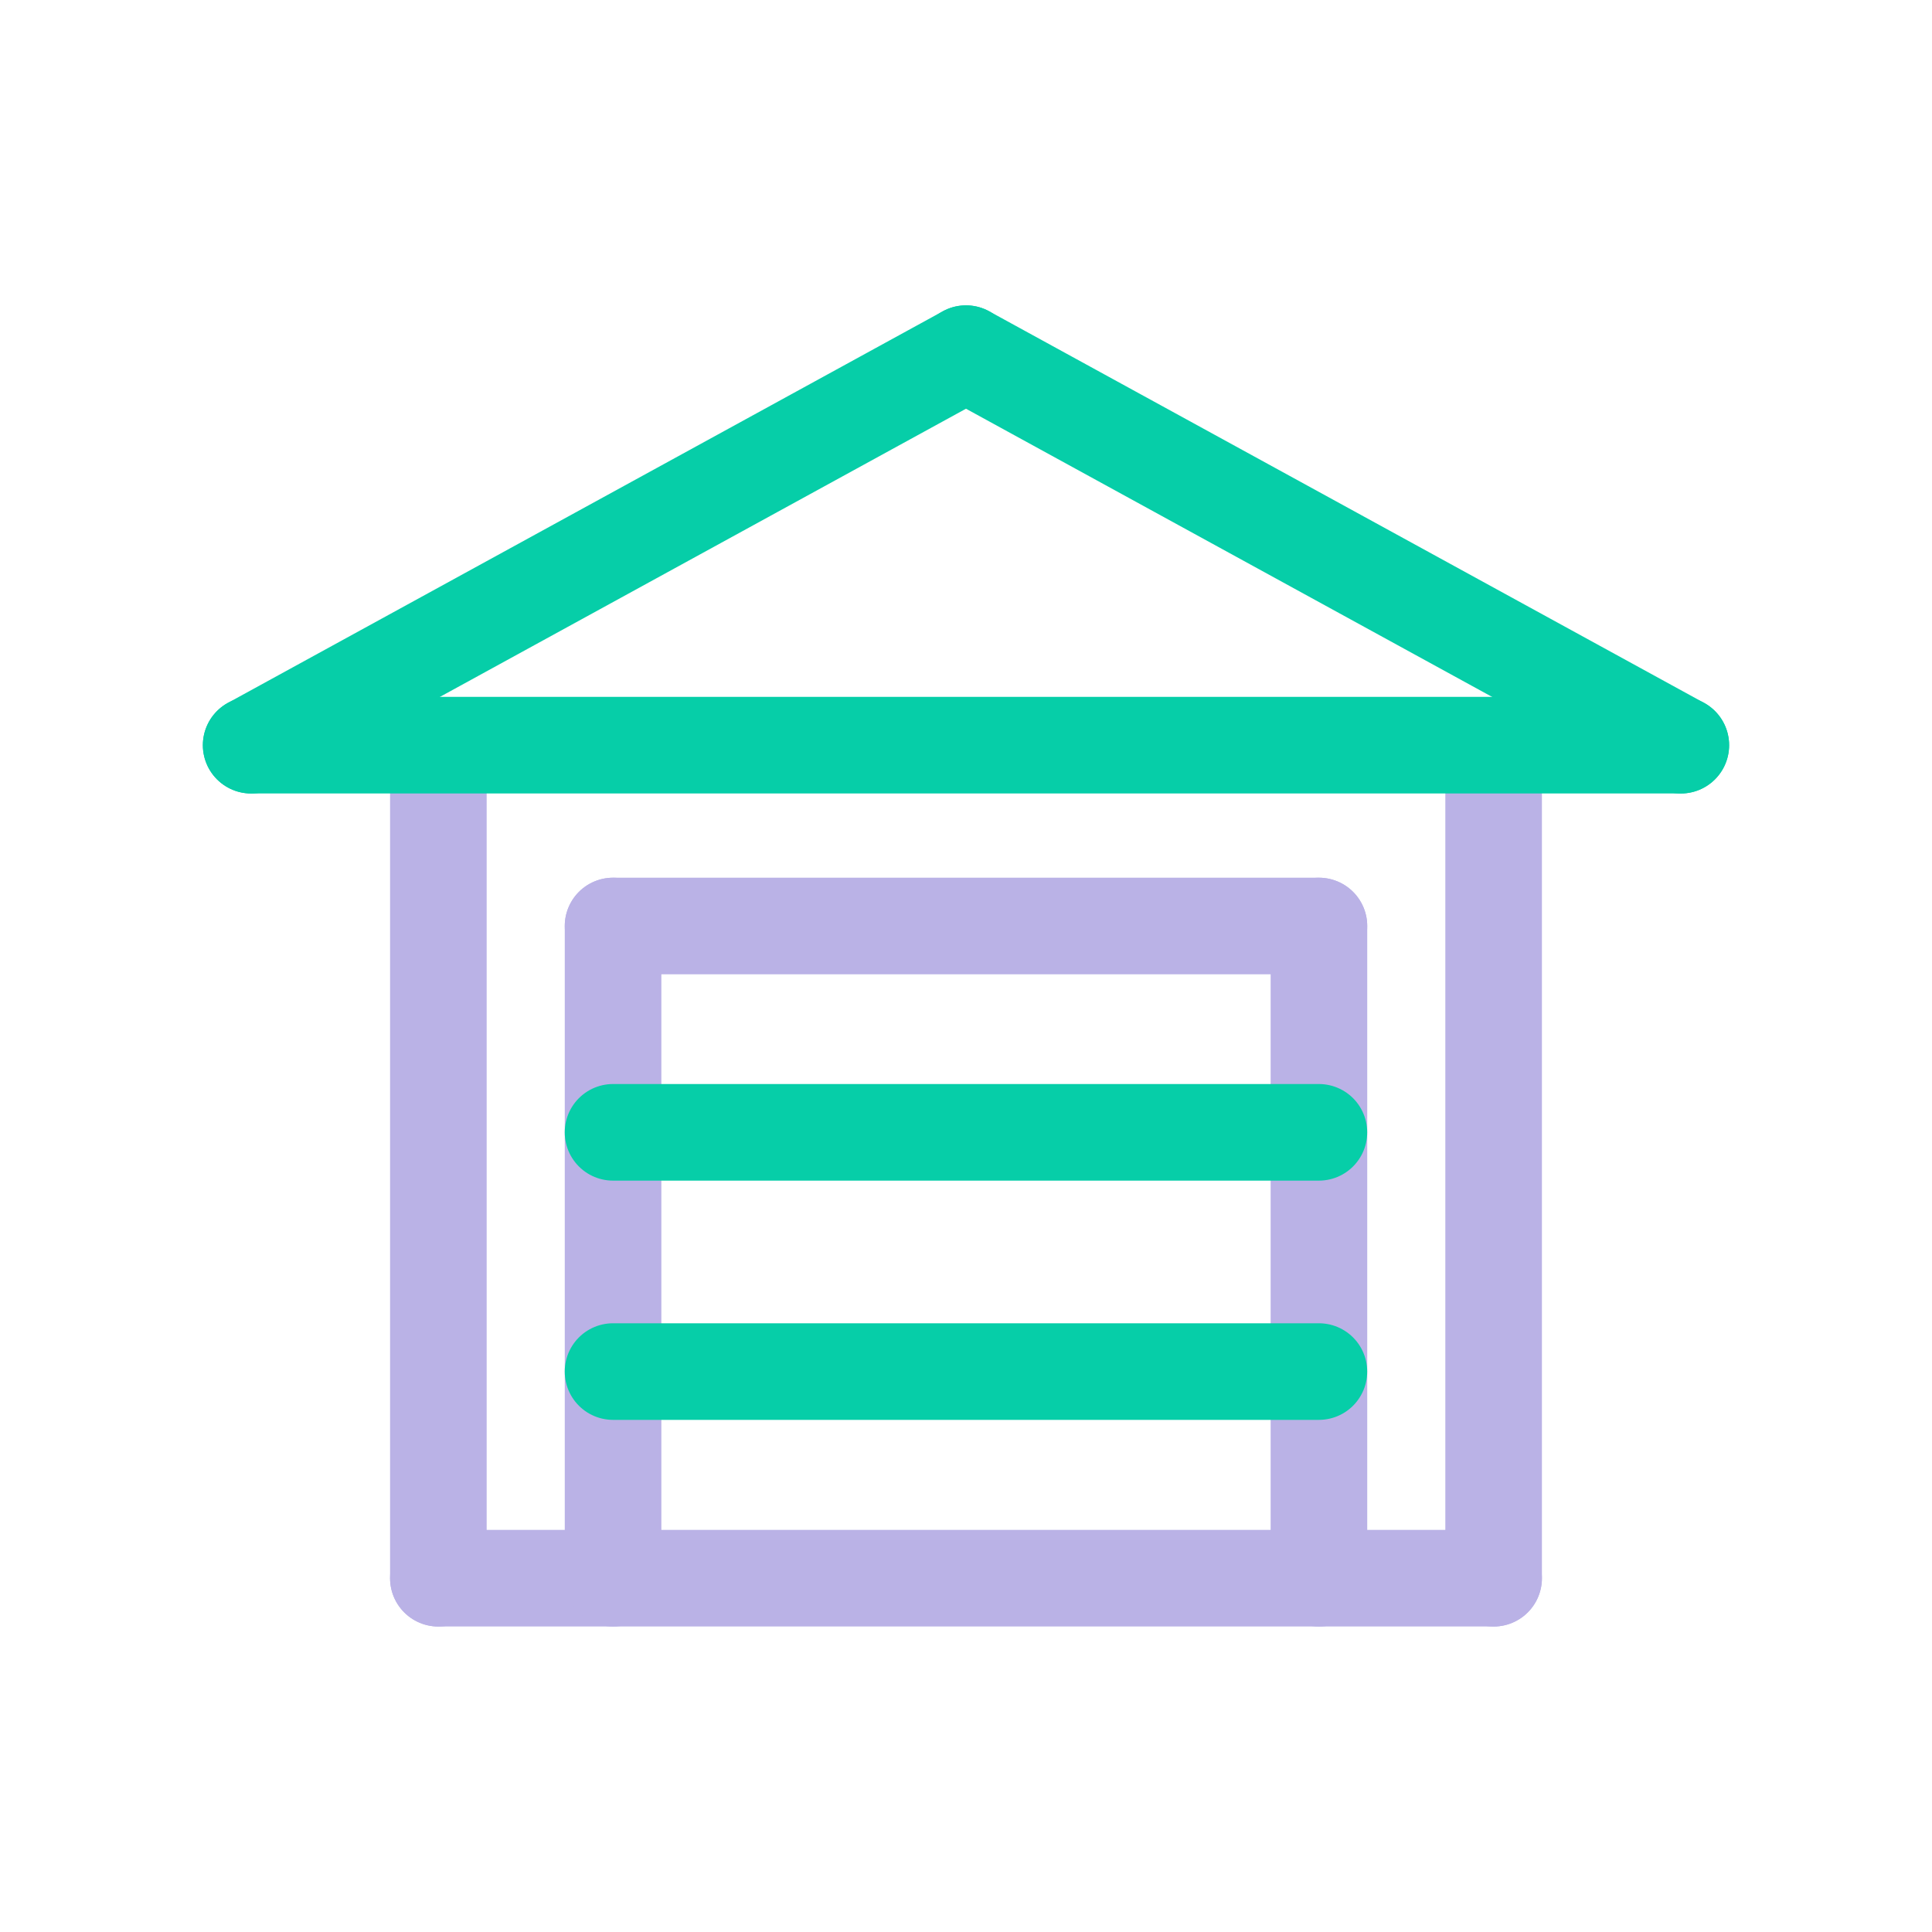
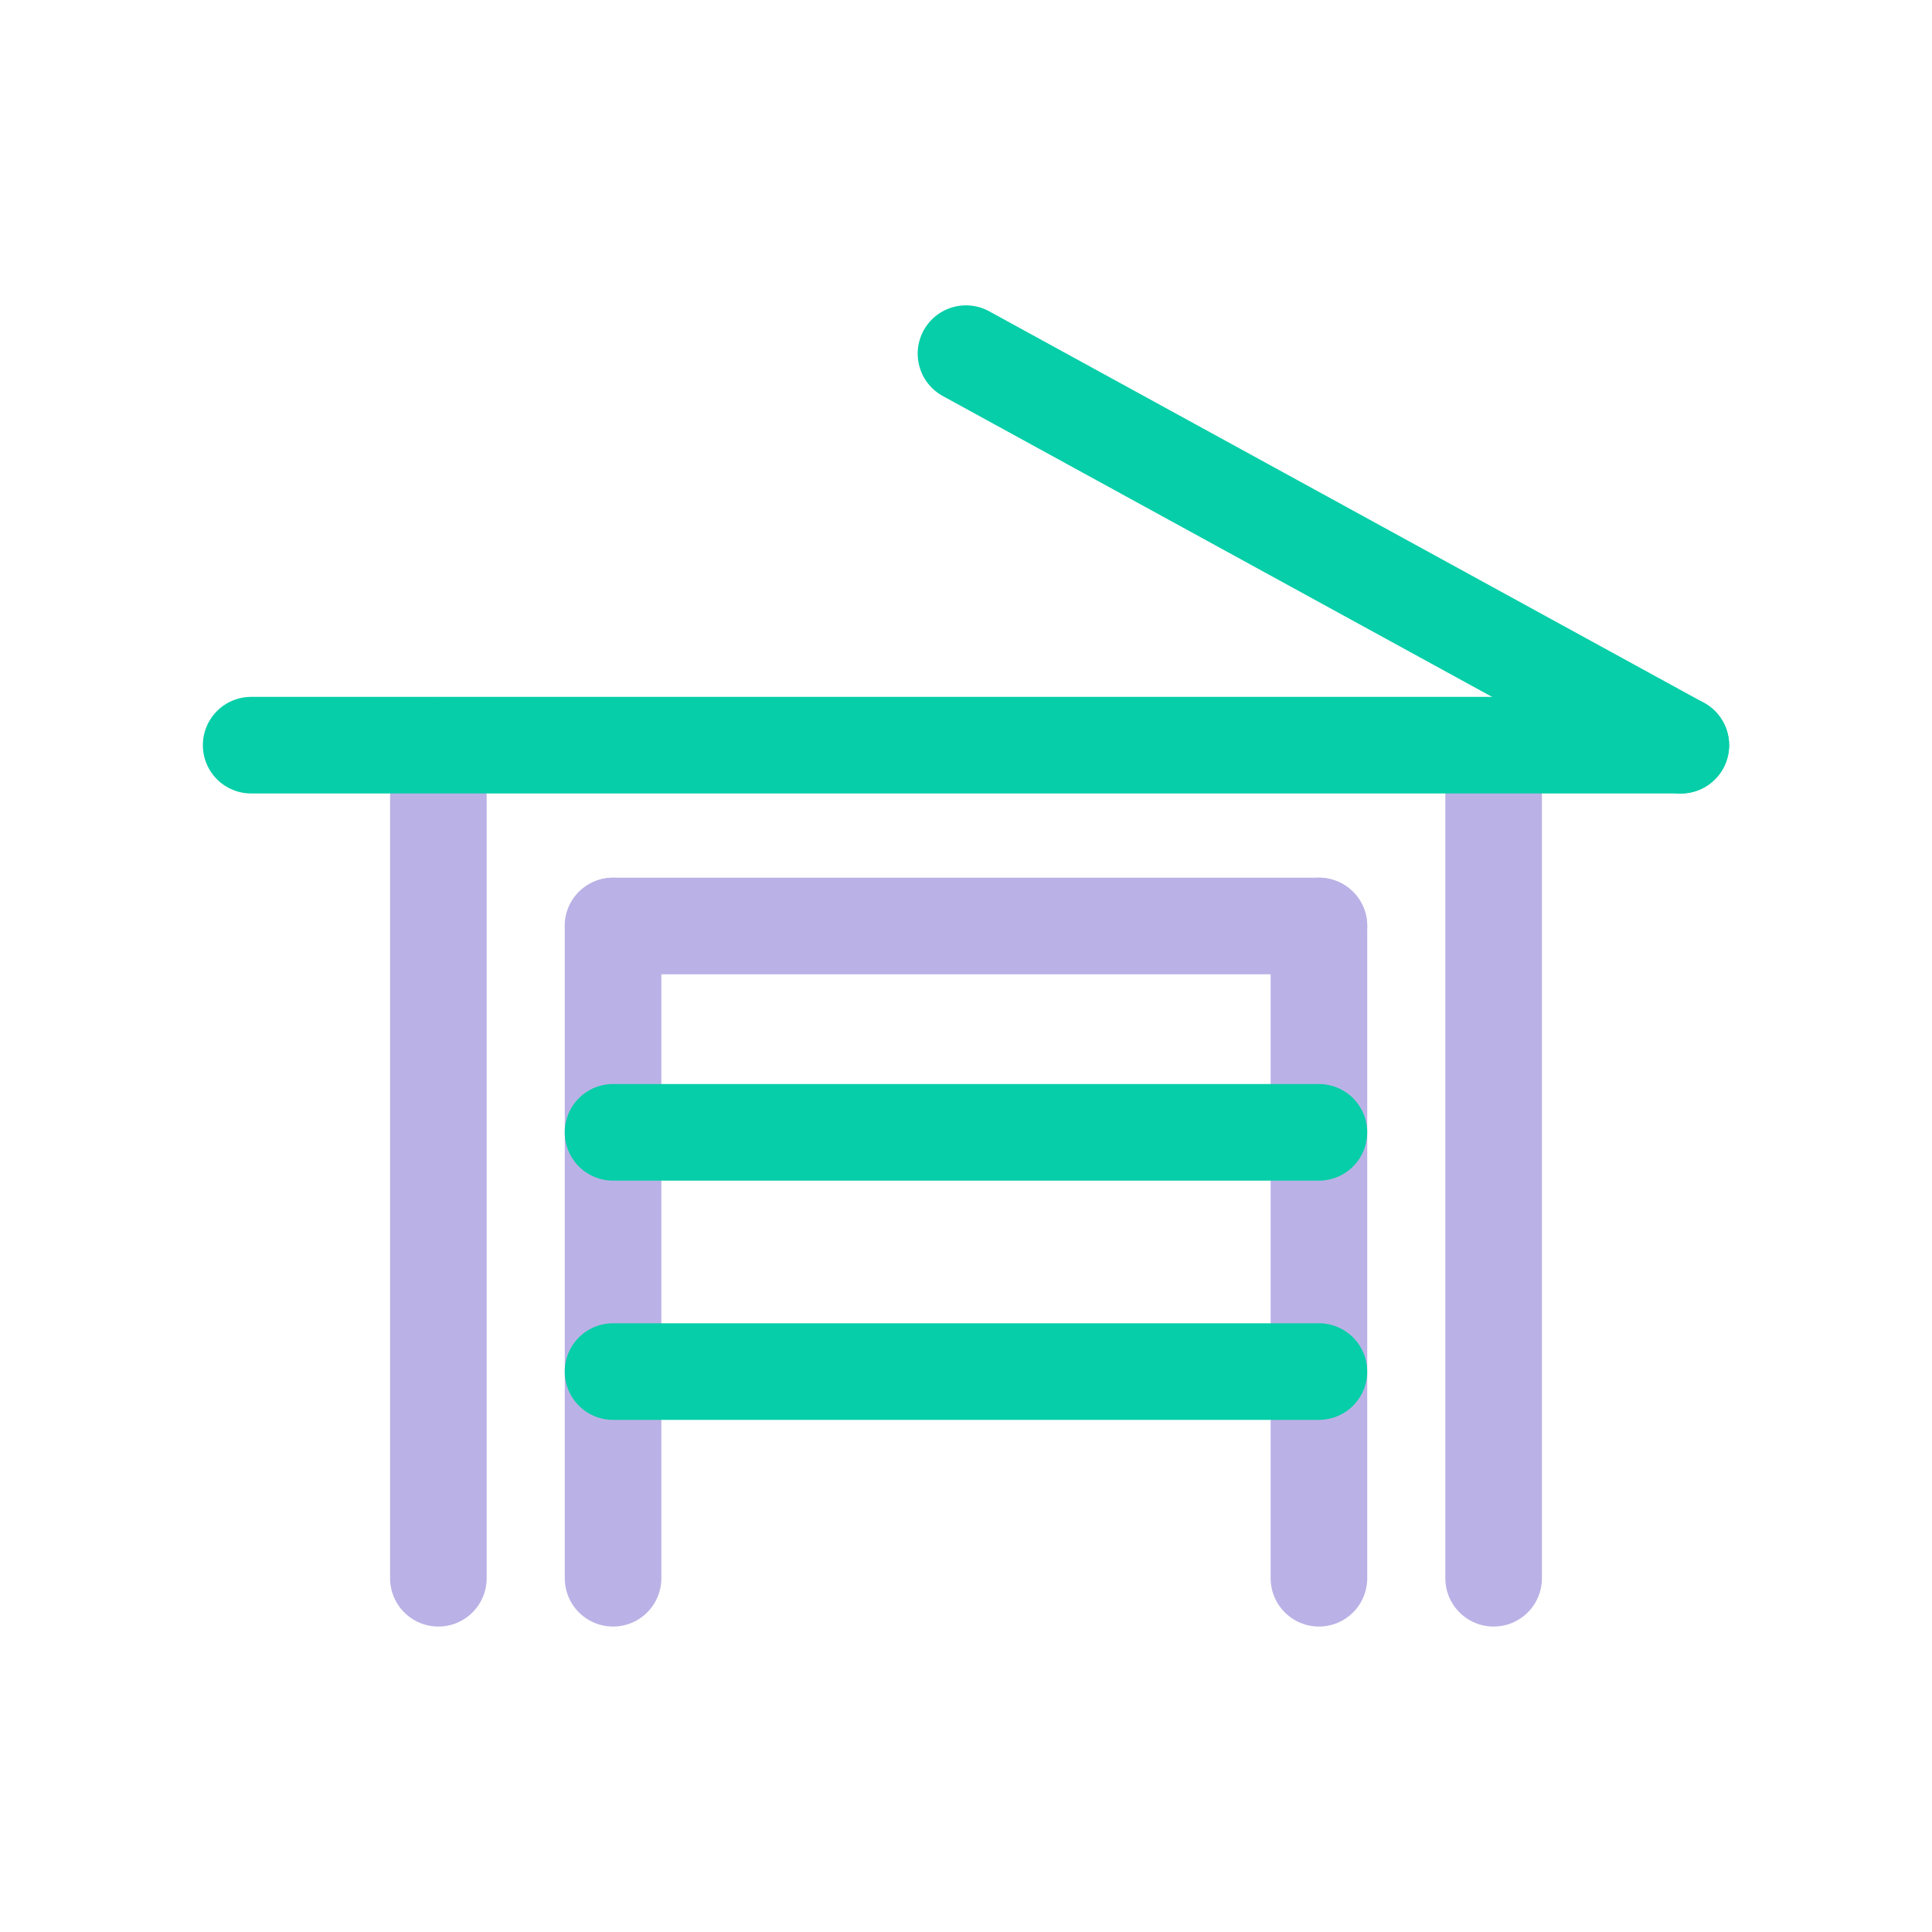
<svg xmlns="http://www.w3.org/2000/svg" width="100" height="100" viewBox="0 0 100 100" fill="none">
  <g style="mix-blend-mode:multiply">
    <g style="mix-blend-mode:multiply">
      <path d="M77.31 81.69V38.578" stroke="#BAB2E6" stroke-width="5" stroke-linecap="round" stroke-linejoin="round" />
    </g>
    <g style="mix-blend-mode:multiply">
-       <path d="M22.69 81.688H77.309" stroke="#BAB2E6" stroke-width="5" stroke-linecap="round" stroke-linejoin="round" />
-     </g>
+       </g>
    <g style="mix-blend-mode:multiply">
      <path d="M22.69 38.578V81.69" stroke="#BAB2E6" stroke-width="5" stroke-linecap="round" stroke-linejoin="round" />
    </g>
    <g style="mix-blend-mode:multiply">
      <path d="M68.268 47.93V81.69" stroke="#BAB2E6" stroke-width="5" stroke-linecap="round" stroke-linejoin="round" />
    </g>
    <g style="mix-blend-mode:multiply">
      <path d="M31.732 47.93H68.267" stroke="#BAB2E6" stroke-width="5" stroke-linecap="round" stroke-linejoin="round" />
    </g>
    <g style="mix-blend-mode:multiply">
      <path d="M31.732 81.69V47.93" stroke="#BAB2E6" stroke-width="5" stroke-linecap="round" stroke-linejoin="round" />
    </g>
  </g>
  <g style="mix-blend-mode:multiply">
    <g style="mix-blend-mode:multiply">
      <path d="M49.999 18.305L86.999 38.572" stroke="#06CEA8" stroke-width="5" stroke-linecap="round" stroke-linejoin="round" />
    </g>
    <g style="mix-blend-mode:multiply">
-       <path d="M13 38.572L49.999 18.305" stroke="#06CEA8" stroke-width="5" stroke-linecap="round" stroke-linejoin="round" />
-     </g>
+       </g>
    <g style="mix-blend-mode:multiply">
      <path d="M86.999 38.57H13" stroke="#06CEA8" stroke-width="5" stroke-linecap="round" stroke-linejoin="round" />
    </g>
    <g style="mix-blend-mode:multiply">
      <path d="M31.731 58.609H68.266" stroke="#06CEA8" stroke-width="5" stroke-linecap="round" stroke-linejoin="round" />
    </g>
    <g style="mix-blend-mode:multiply">
      <path d="M31.731 70.992H68.266" stroke="#06CEA8" stroke-width="5" stroke-linecap="round" stroke-linejoin="round" />
    </g>
  </g>
</svg>